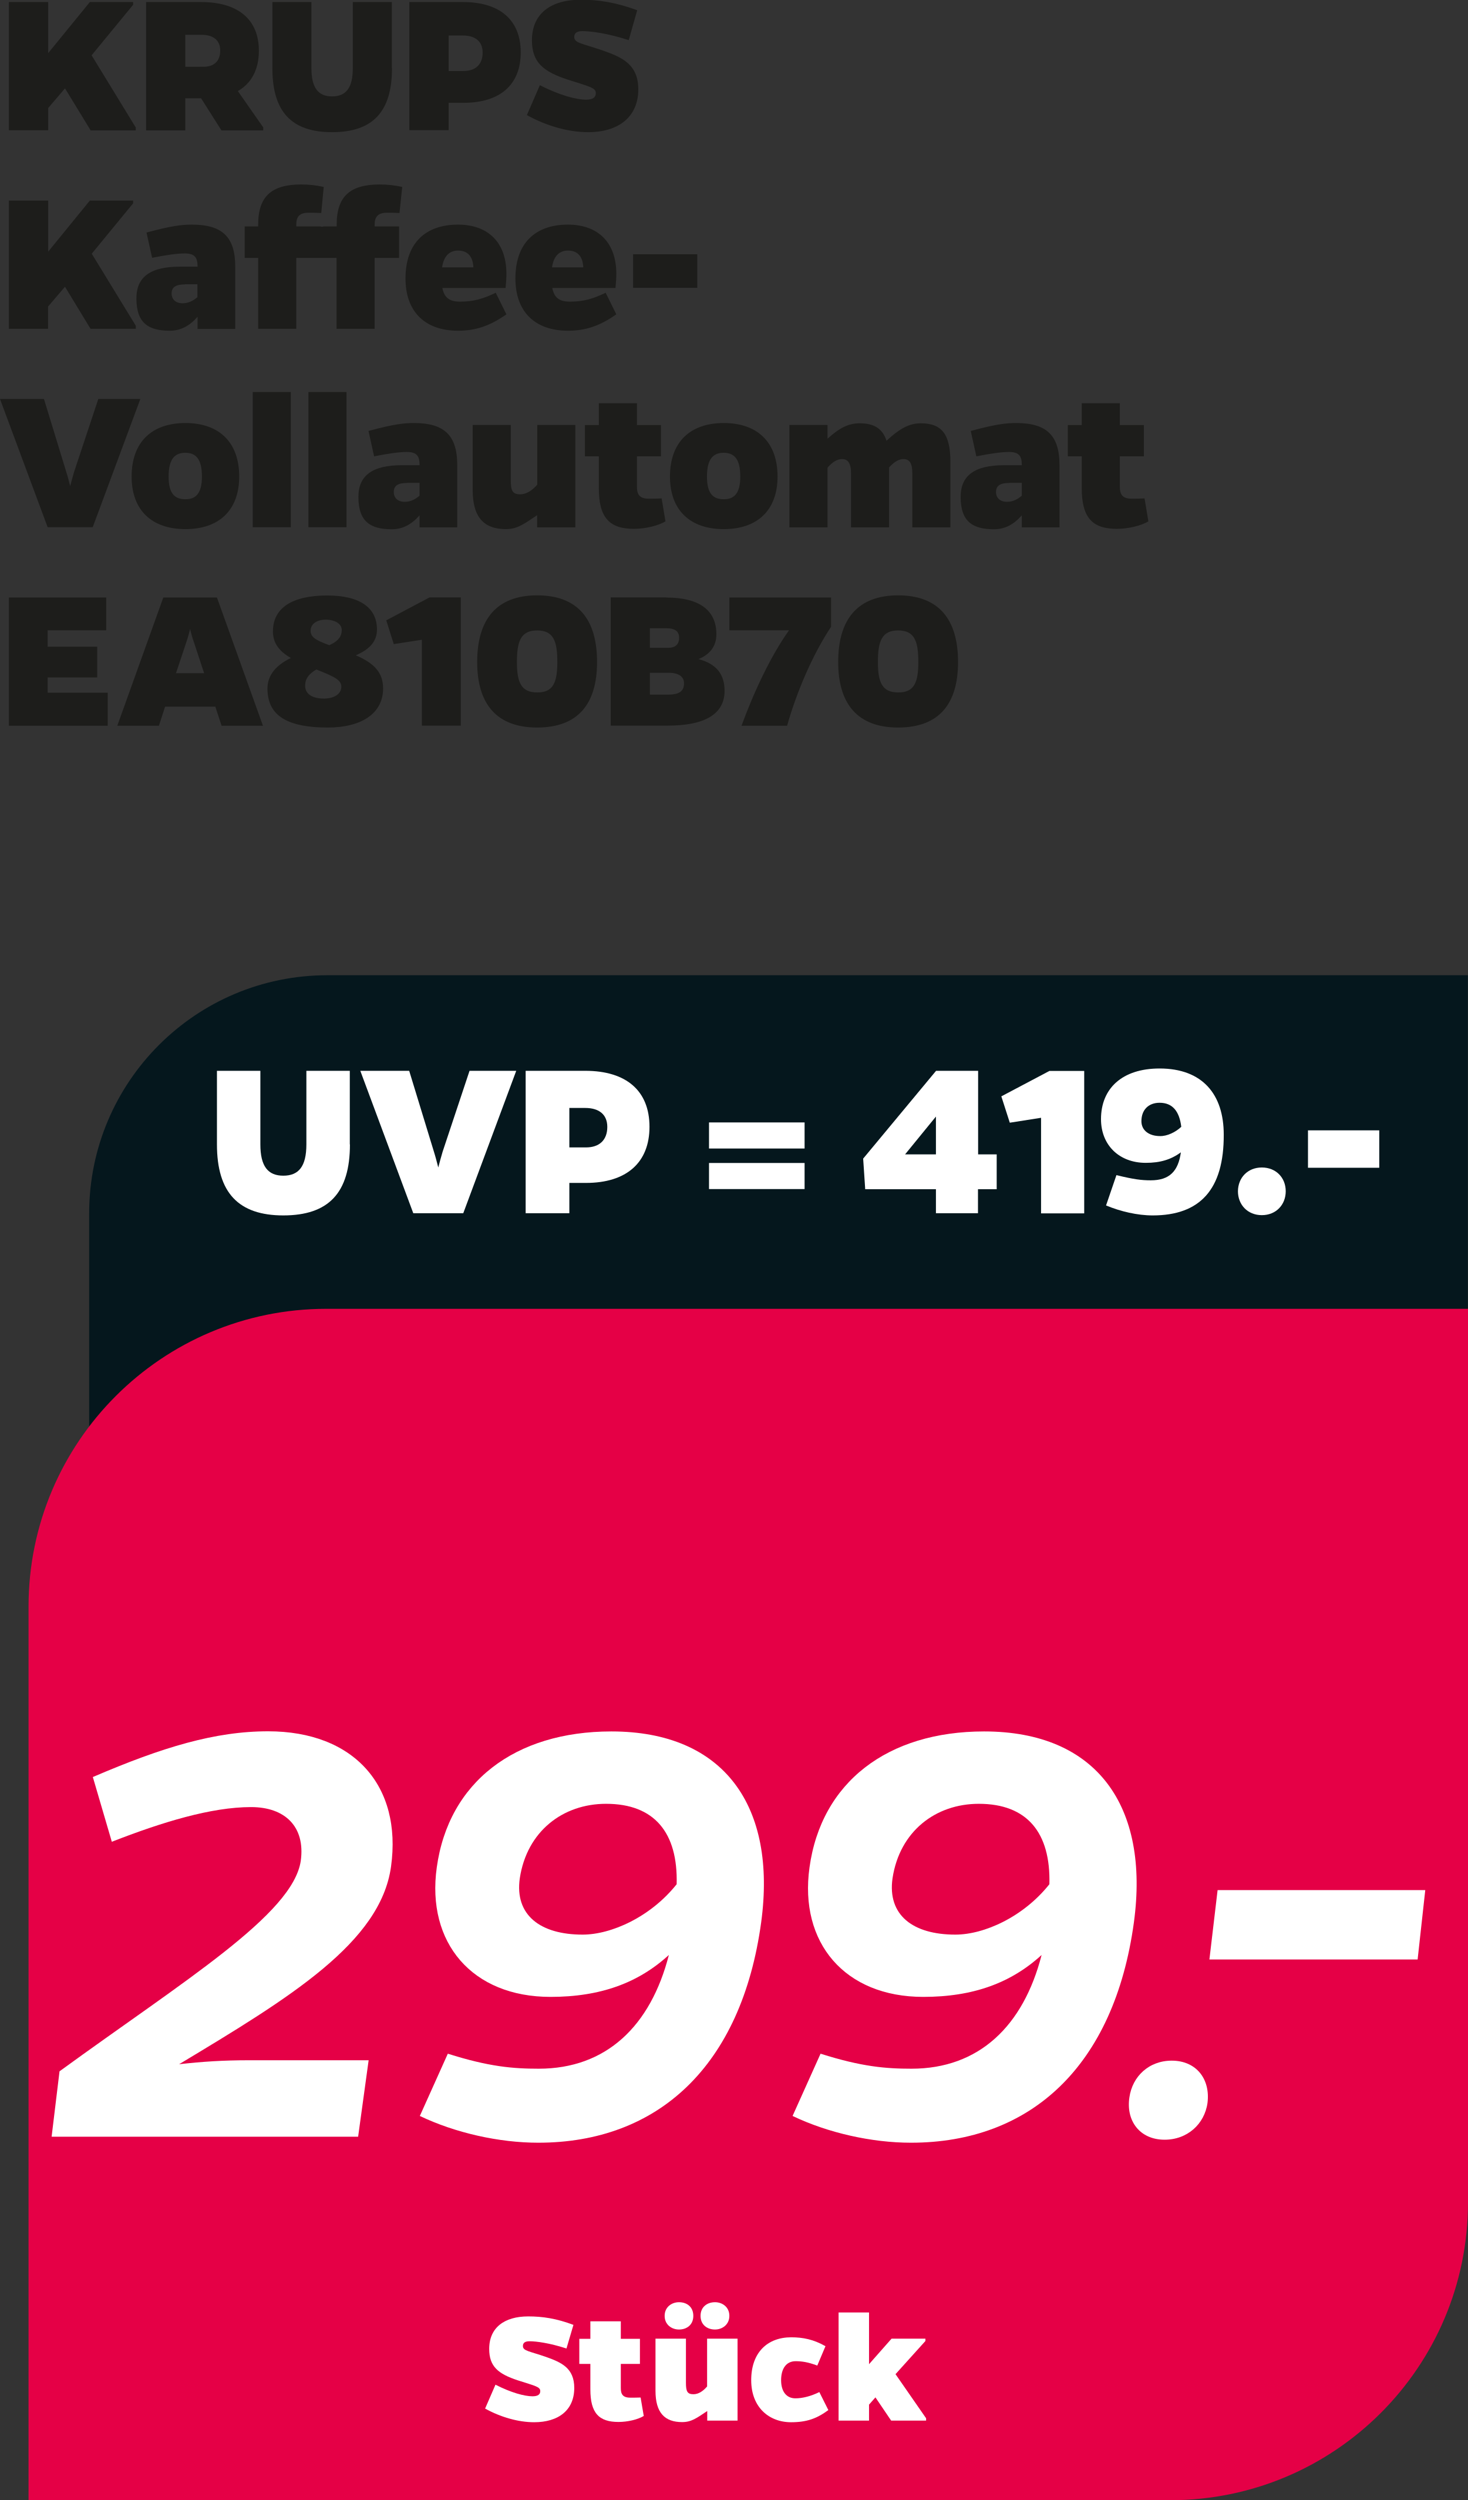
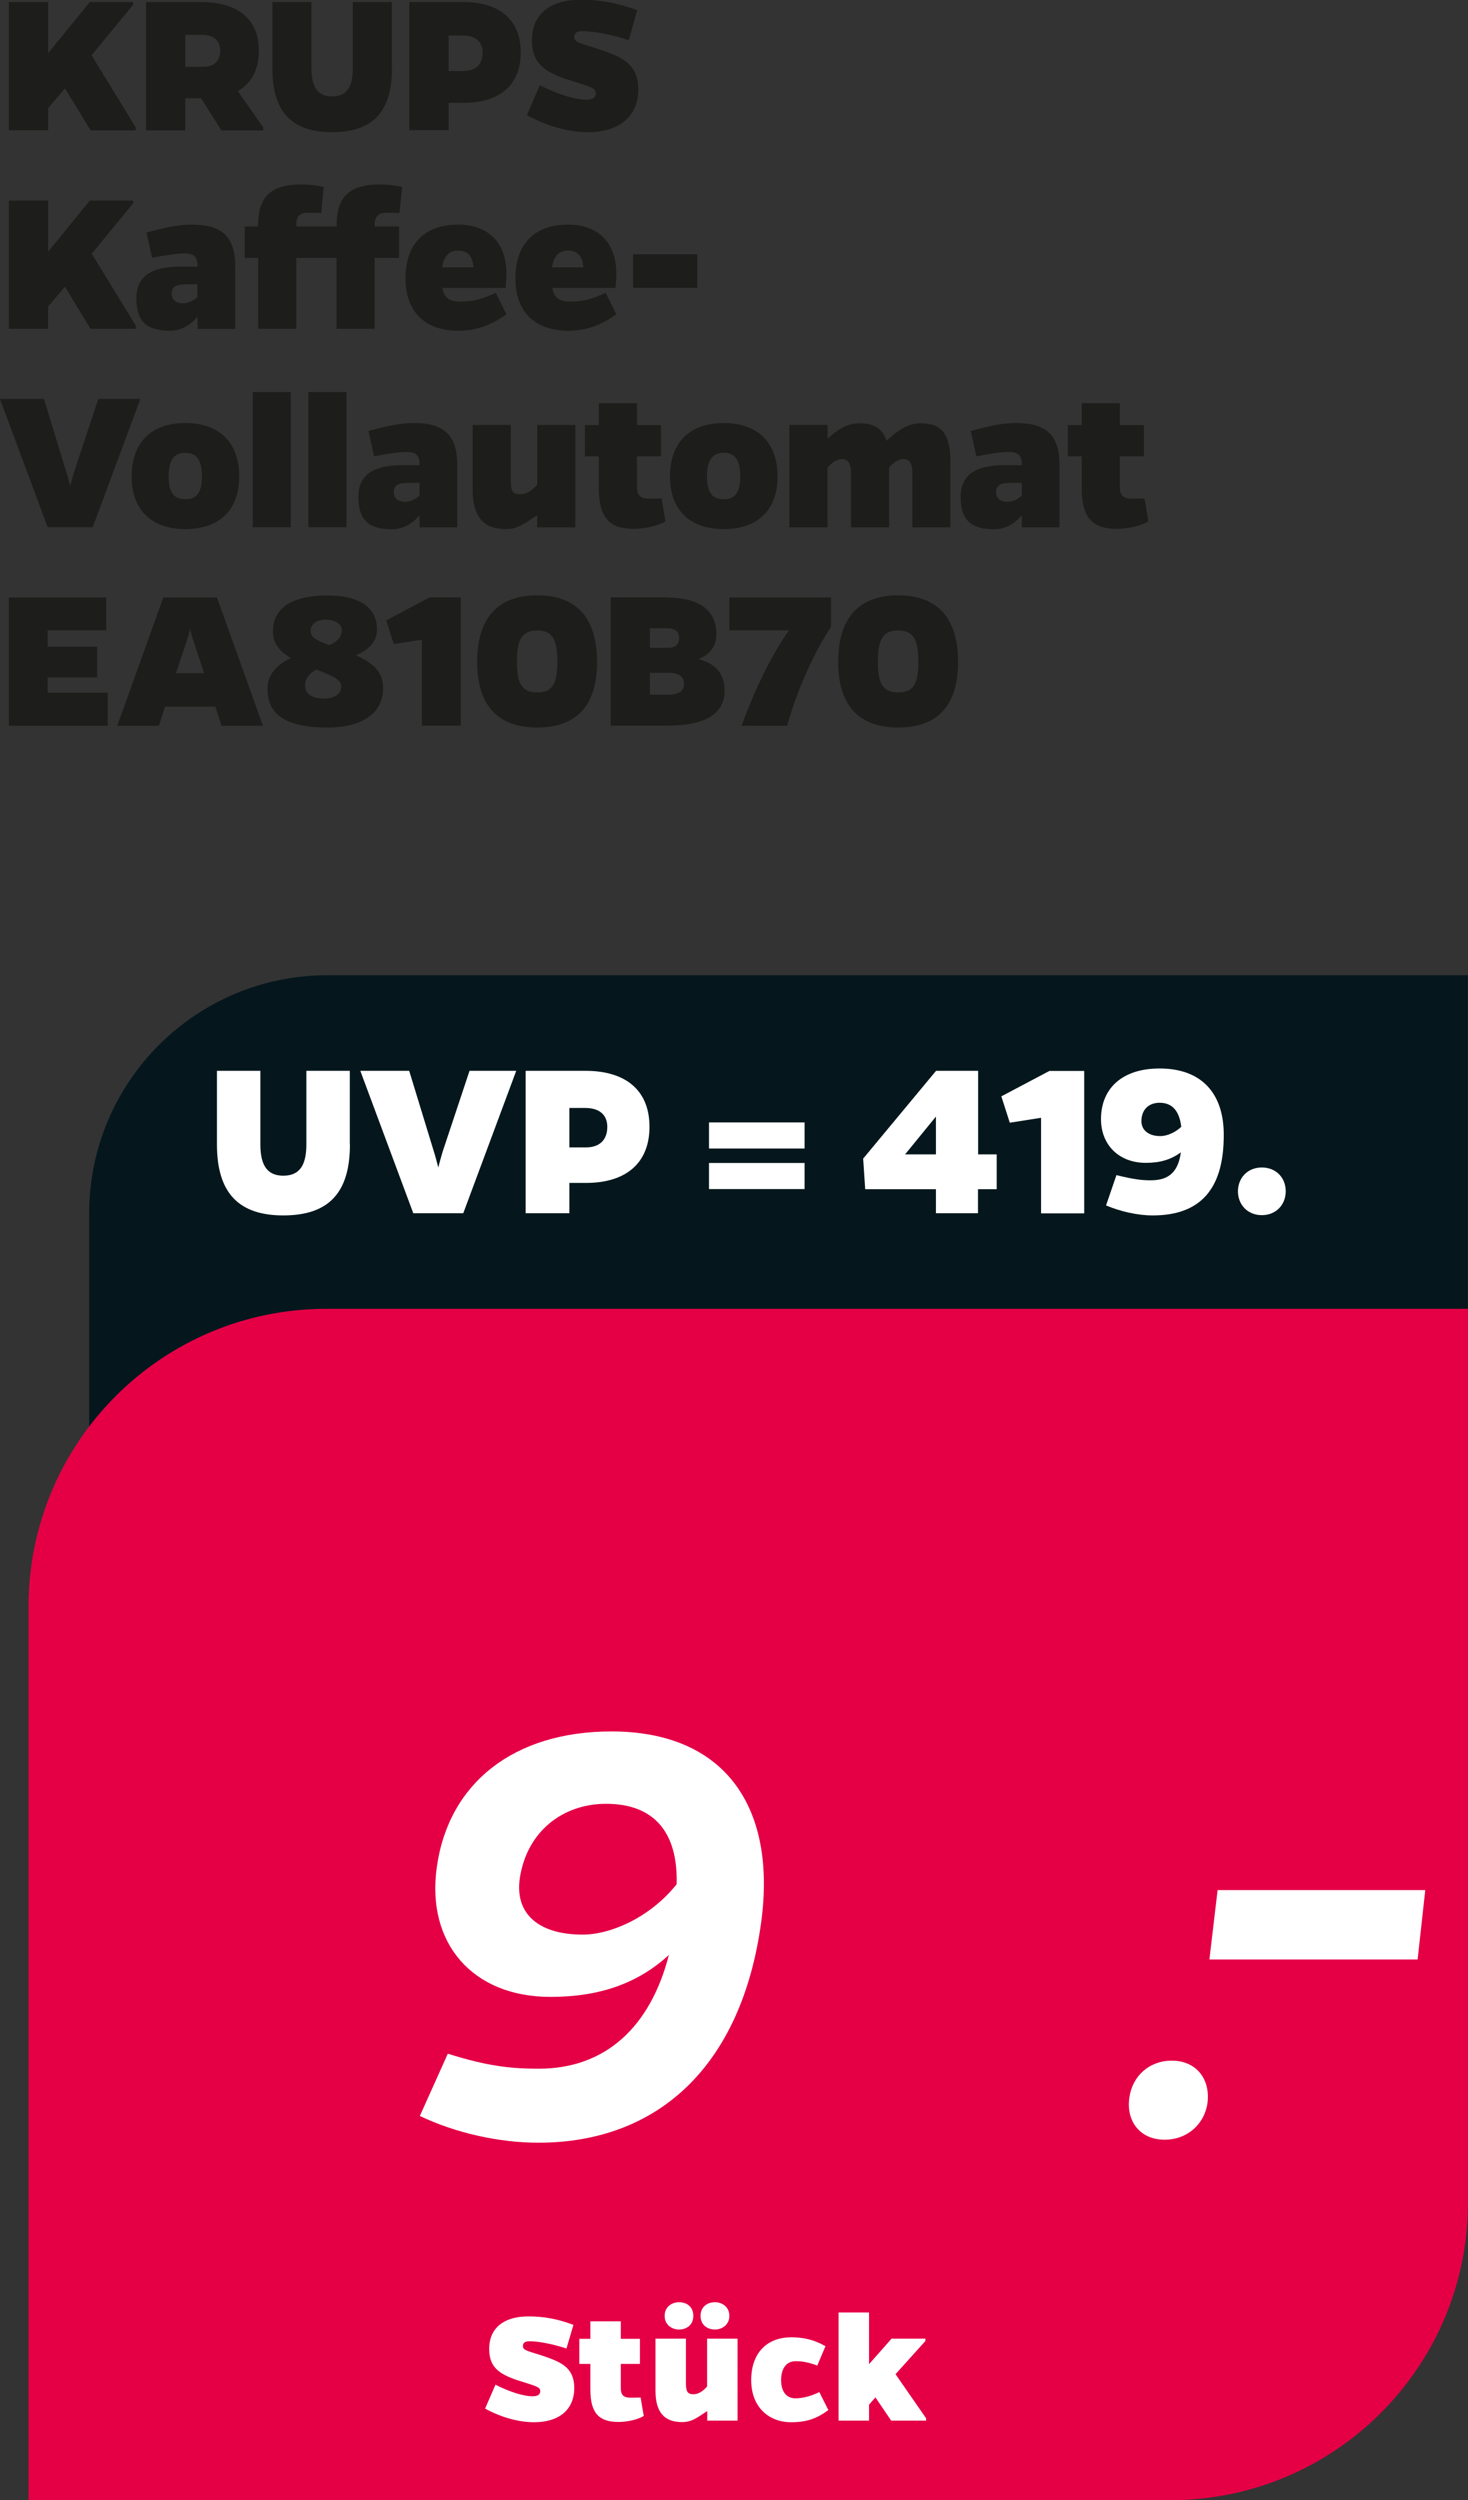
<svg xmlns="http://www.w3.org/2000/svg" version="1.1" id="Ebene_1" x="0px" y="0px" viewBox="0 0 107.52 183.1" style="enable-background:new 0 0 107.52 183.1;" xml:space="preserve">
  <rect x="0" y="0" width="107.52" height="183.1" fill="#333333" stroke="none" />
  <style type="text/css">
	.st0{fill:#1D1D1B;}
	.st1{fill:#05171D;}
	.st2{fill:#FFFFFF;}
	.st3{fill:#E50046;}
</style>
  <g>
</g>
  <g>
</g>
  <g>
</g>
  <g>
</g>
  <g>
</g>
  <g>
</g>
  <g>
</g>
  <g>
</g>
  <g>
</g>
  <g>
</g>
  <g>
</g>
  <g>
    <g>
      <g>
        <path class="st0" d="M3.53,7.91v1.63H0.65V0.15h2.88v3.74l3.05-3.74h3.17v0.2L6.71,4.05l3.23,5.28v0.22H6.64L4.76,6.47L3.53,7.91     z" />
        <path class="st0" d="M14.73,0.15c2.71,0,4.23,1.28,4.23,3.56c0,1.4-0.55,2.39-1.54,2.96l1.86,2.66v0.22h-3.06l-1.49-2.35h-1.16     v2.35H10.7V0.15H14.73z M14.91,4.89c0.78,0,1.22-0.43,1.22-1.19c0-0.74-0.49-1.15-1.37-1.15h-1.19v2.34H14.91z" />
        <path class="st0" d="M28.71,5c0,3.2-1.42,4.68-4.39,4.68c-2.96,0-4.37-1.49-4.37-4.68V0.15h2.86V5c0,1.45,0.51,2.06,1.51,2.06     c1.02,0,1.52-0.62,1.52-2.06V0.15h2.86V5z" />
        <path class="st0" d="M33.91,0.15c2.71,0,4.23,1.32,4.23,3.69c0,2.36-1.51,3.69-4.19,3.69h-1.09v2h-2.88V0.15H33.91z M33.95,5.2     c0.89,0,1.4-0.49,1.4-1.35c0-0.8-0.52-1.25-1.46-1.25h-1.03v2.6H33.95z" />
        <path class="st0" d="M46.05,2.94c-1.57-0.51-2.79-0.66-3.39-0.66c-0.45,0-0.6,0.17-0.6,0.43c0,0.45,0.57,0.46,2.12,1     c1.4,0.49,2.57,1.02,2.57,2.83c0,2.03-1.45,3.14-3.68,3.14c-1.43,0-3.06-0.46-4.48-1.25l0.95-2.19c1.39,0.71,2.63,1.06,3.39,1.06     c0.52,0,0.71-0.19,0.71-0.48c0-0.4-0.48-0.48-2.06-0.99c-1.79-0.59-2.62-1.26-2.62-2.88c0-1.94,1.37-2.97,3.57-2.97     c1.31,0,2.57,0.19,4.14,0.77L46.05,2.94z" />
      </g>
      <g>
        <path class="st0" d="M3.52,22.45v1.63H0.65v-9.39h2.88v3.74l3.05-3.74h3.17v0.2l-3.03,3.69l3.23,5.28v0.22H6.63L4.76,21     L3.52,22.45z M10.73,17.03c1.82-0.49,2.57-0.58,3.33-0.58c2.23,0,3.17,0.91,3.17,3.08v4.56h-2.76V23.2     c-0.57,0.65-1.22,1.02-2.03,1.02c-1.55,0-2.45-0.54-2.45-2.37c0-1.59,1.06-2.32,3.17-2.32h1.31c0-0.65-0.18-0.97-0.94-0.97     c-0.54,0-1.34,0.11-2.39,0.32L10.73,17.03z M13.54,20.83c-0.62,0-0.97,0.17-0.97,0.66c0,0.45,0.32,0.72,0.8,0.72     c0.45,0,0.8-0.2,1.09-0.45v-0.94H13.54z M27.44,16.46v0.12h1.79v2.31h-1.79v5.19h-2.79v-5.19H21.7v5.19h-2.79v-5.19h-0.99v-2.31     h0.99v-0.15c0-2.05,0.99-2.92,3.14-2.92c0.62,0,1.11,0.06,1.66,0.18l-0.18,1.91c-0.34-0.02-0.62-0.02-0.94-0.02     c-0.71,0-0.89,0.35-0.89,0.88v0.12h1.79v0.02h0.18v-0.02h0.99v-0.15c0-2.05,0.99-2.92,3.14-2.92c0.6,0,1.11,0.06,1.66,0.18     l-0.2,1.91c-0.32-0.02-0.62-0.02-0.92-0.02C27.63,15.58,27.44,15.93,27.44,16.46z M37.09,23.02c-1.2,0.85-2.26,1.2-3.54,1.2     c-2.37,0-3.85-1.34-3.85-3.83c0-2.56,1.43-3.94,3.85-3.94c2.17,0,3.54,1.28,3.54,3.59c0,0.34-0.02,0.62-0.06,1.05H32.4     c0.14,0.71,0.52,1,1.28,1c1.02,0,1.68-0.2,2.63-0.65L37.09,23.02z M34.67,19.58c-0.03-0.8-0.42-1.23-1.12-1.23     c-0.63,0-1.05,0.4-1.17,1.23H34.67z M45.14,23.02c-1.2,0.85-2.26,1.2-3.54,1.2c-2.37,0-3.85-1.34-3.85-3.83     c0-2.56,1.43-3.94,3.85-3.94c2.17,0,3.54,1.28,3.54,3.59c0,0.34-0.02,0.62-0.06,1.05h-4.63c0.14,0.71,0.52,1,1.28,1     c1.02,0,1.68-0.2,2.63-0.65L45.14,23.02z M42.72,19.58c-0.03-0.8-0.42-1.23-1.12-1.23c-0.63,0-1.05,0.4-1.17,1.23H42.72z      M51.07,21.08h-4.7v-2.46h4.7V21.08z" />
      </g>
      <g>
        <path class="st0" d="M3.49,38.61L0,29.22h3.22l1.63,5.33c0.11,0.34,0.2,0.69,0.29,1.05c0.09-0.35,0.19-0.71,0.29-1.05l1.77-5.33     h3.08l-3.49,9.39H3.49z" />
        <path class="st0" d="M17.52,34.9c0,2.45-1.46,3.85-3.94,3.85c-2.48,0-3.94-1.4-3.94-3.85c0-2.51,1.46-3.92,3.94-3.92     C16.05,30.98,17.52,32.39,17.52,34.9z M14.79,34.9c0-1.31-0.46-1.74-1.22-1.74c-0.75,0-1.22,0.43-1.22,1.74     c0,1.25,0.45,1.66,1.22,1.66C14.33,36.57,14.79,36.15,14.79,34.9z" />
        <path class="st0" d="M18.51,38.61v-9.9h2.79v9.9H18.51z" />
        <path class="st0" d="M22.59,38.61v-9.9h2.79v9.9H22.59z" />
        <path class="st0" d="M26.99,31.56c1.82-0.49,2.57-0.58,3.33-0.58c2.23,0,3.17,0.91,3.17,3.08v4.56h-2.76v-0.88     c-0.57,0.65-1.22,1.02-2.03,1.02c-1.55,0-2.45-0.54-2.45-2.37c0-1.59,1.06-2.32,3.17-2.32h1.31c0-0.65-0.18-0.97-0.94-0.97     c-0.54,0-1.34,0.11-2.39,0.32L26.99,31.56z M29.81,35.37c-0.62,0-0.97,0.17-0.97,0.66c0,0.45,0.32,0.72,0.8,0.72     c0.45,0,0.8-0.2,1.09-0.45v-0.94H29.81z" />
-         <path class="st0" d="M39.34,38.61v-0.88c-0.97,0.65-1.45,1.02-2.29,1.02c-1.57,0-2.43-0.83-2.43-2.86v-4.77h2.79v4.03     c0,0.78,0.12,1.05,0.69,1.05c0.46,0,0.89-0.29,1.25-0.71v-4.37h2.79v7.5H39.34z" />
+         <path class="st0" d="M39.34,38.61v-0.88c-0.97,0.65-1.45,1.02-2.29,1.02c-1.57,0-2.43-0.83-2.43-2.86v-4.77h2.79v4.03     c0,0.78,0.12,1.05,0.69,1.05c0.46,0,0.89-0.29,1.25-0.71v-4.37h2.79v7.5H39.34" />
        <path class="st0" d="M48.74,38.18c-0.52,0.32-1.48,0.55-2.31,0.55c-1.8,0-2.57-0.83-2.57-2.97v-2.34h-1.02v-2.29h1.02v-1.6h2.79     v1.6h1.76v2.29h-1.76v2.22c0,0.55,0.17,0.88,0.86,0.88c0.32,0,0.6,0,0.95-0.02L48.74,38.18z" />
        <path class="st0" d="M56.95,34.9c0,2.45-1.46,3.85-3.94,3.85c-2.48,0-3.94-1.4-3.94-3.85c0-2.51,1.46-3.92,3.94-3.92     C55.48,30.98,56.95,32.39,56.95,34.9z M54.22,34.9c0-1.31-0.46-1.74-1.22-1.74c-0.75,0-1.22,0.43-1.22,1.74     c0,1.25,0.45,1.66,1.22,1.66C53.76,36.57,54.22,36.15,54.22,34.9z" />
        <path class="st0" d="M60.62,32.12c0.85-0.77,1.51-1.12,2.34-1.12c1.05,0,1.68,0.38,1.97,1.28c1.06-0.99,1.75-1.28,2.52-1.28     c1.54,0,2.16,0.82,2.16,2.83v4.79h-2.79v-3.97c0-0.72-0.2-1.03-0.65-1.03c-0.32,0-0.66,0.18-1.05,0.61v4.39h-2.79v-3.97     c0-0.72-0.22-1.03-0.66-1.03c-0.37,0-0.72,0.24-1.06,0.63v4.37h-2.79v-7.5h2.79V32.12z" />
        <path class="st0" d="M71.1,31.56c1.82-0.49,2.57-0.58,3.33-0.58c2.23,0,3.17,0.91,3.17,3.08v4.56h-2.76v-0.88     c-0.57,0.65-1.22,1.02-2.03,1.02c-1.55,0-2.45-0.54-2.45-2.37c0-1.59,1.06-2.32,3.17-2.32h1.31c0-0.65-0.18-0.97-0.94-0.97     c-0.54,0-1.34,0.11-2.39,0.32L71.1,31.56z M73.92,35.37c-0.62,0-0.97,0.17-0.97,0.66c0,0.45,0.32,0.72,0.8,0.72     c0.45,0,0.8-0.2,1.09-0.45v-0.94H73.92z" />
        <path class="st0" d="M84.11,38.18c-0.52,0.32-1.48,0.55-2.31,0.55c-1.8,0-2.57-0.83-2.57-2.97v-2.34h-1.02v-2.29h1.02v-1.6h2.79     v1.6h1.76v2.29h-1.76v2.22c0,0.55,0.17,0.88,0.86,0.88c0.32,0,0.6,0,0.95-0.02L84.11,38.18z" />
      </g>
      <g>
        <path class="st0" d="M0.65,53.15v-9.39h7.13v2.4H3.49v1.2h3.63v2.25H3.49v1.12h4.4v2.42H0.65z" />
        <path class="st0" d="M11.64,53.15H8.59l3.37-9.39h3.93l3.37,9.39h-3.03l-0.46-1.4h-3.68L11.64,53.15z M14.21,47.05     c-0.14-0.38-0.22-0.71-0.29-0.99c-0.06,0.28-0.15,0.6-0.28,0.99l-0.75,2.25h2.06L14.21,47.05z" />
        <path class="st0" d="M28.06,50.42c0,1.83-1.59,2.86-4.05,2.86c-3.22,0-4.42-1.03-4.42-2.86c0-0.77,0.4-1.6,1.71-2.23     c-0.78-0.46-1.31-1.03-1.31-1.95c0-1.73,1.43-2.63,3.97-2.63c2.42,0,3.65,0.91,3.65,2.49c0,0.83-0.48,1.43-1.55,1.89     C27.37,48.56,28.06,49.22,28.06,50.42z M25,50.29c0-0.48-0.46-0.72-1.83-1.26c-0.72,0.42-0.82,0.85-0.82,1.19     c0,0.62,0.54,0.94,1.39,0.94C24.5,51.15,25,50.81,25,50.29z M22.75,46.19c0,0.46,0.35,0.69,1.37,1.06     c0.71-0.32,0.91-0.69,0.91-1.11c0-0.45-0.48-0.76-1.2-0.76C23.18,45.39,22.75,45.71,22.75,46.19z" />
        <path class="st0" d="M30.9,46.85l-2.06,0.32l-0.55-1.74l3.17-1.68h2.29v9.39H30.9V46.85z" />
        <path class="st0" d="M43.73,48.48c0,3.08-1.4,4.8-4.39,4.8c-2.97,0-4.39-1.73-4.39-4.8c0-3.12,1.42-4.88,4.39-4.88     C42.33,43.6,43.73,45.36,43.73,48.48z M40.82,48.48c0-1.55-0.29-2.31-1.48-2.31c-1.17,0-1.48,0.75-1.48,2.31     c0,1.49,0.31,2.23,1.48,2.23C40.52,50.72,40.82,49.98,40.82,48.48z" />
        <path class="st0" d="M48.79,43.76c2.42,0,3.68,0.92,3.68,2.69c0,0.91-0.51,1.49-1.31,1.82c1.28,0.34,1.91,1.08,1.91,2.32     c0,1.69-1.42,2.55-4.17,2.55h-4.17v-9.39H48.79z M48.97,47.44c0.49,0,0.77-0.26,0.77-0.72c0-0.49-0.29-0.71-0.95-0.71H47.6v1.43     H48.97z M48.93,50.87c0.82,0,1.17-0.25,1.17-0.83c0-0.49-0.4-0.77-1.12-0.77H47.6v1.6H48.93z" />
        <path class="st0" d="M60.87,45.9c-1.36,2.05-2.54,4.82-3.22,7.25h-3.34c0.85-2.32,2.08-5.03,3.48-6.99h-4.37v-2.4h7.45V45.9z" />
        <path class="st0" d="M70.17,48.48c0,3.08-1.4,4.8-4.39,4.8c-2.97,0-4.39-1.73-4.39-4.8c0-3.12,1.42-4.88,4.39-4.88     C68.76,43.6,70.17,45.36,70.17,48.48z M67.26,48.48c0-1.55-0.29-2.31-1.48-2.31c-1.17,0-1.48,0.75-1.48,2.31     c0,1.49,0.31,2.23,1.48,2.23C66.96,50.72,67.26,49.98,67.26,48.48z" />
      </g>
    </g>
    <g>
      <g>
        <path class="st1" d="M23.98,71.42c-9.64,0-17.45,7.81-17.45,17.45v17.45h100.98v-34.9H23.98z" />
      </g>
    </g>
    <g>
      <path class="st2" d="M25.63,83.81c0,3.56-1.57,5.2-4.88,5.2c-3.28,0-4.86-1.66-4.86-5.2v-5.39h3.18v5.39    c0,1.61,0.56,2.29,1.68,2.29c1.13,0,1.69-0.68,1.69-2.29v-5.39h3.18V83.81z" />
      <path class="st2" d="M30.27,88.85l-3.88-10.43h3.58l1.81,5.92c0.12,0.38,0.22,0.77,0.32,1.16c0.1-0.39,0.21-0.79,0.32-1.16    l1.97-5.92h3.42l-3.88,10.43H30.27z" />
      <path class="st2" d="M42.87,78.42c3.01,0,4.7,1.47,4.7,4.1c0,2.62-1.68,4.11-4.65,4.11H41.7v2.22h-3.2V78.42H42.87z M42.92,84.03    c0.99,0,1.56-0.55,1.56-1.5c0-0.89-0.58-1.39-1.62-1.39H41.7v2.89H42.92z" />
      <path class="st2" d="M51.93,82.2h7v1.91h-7V82.2z M51.93,85.17h7v1.91h-7V85.17z" />
      <path class="st2" d="M73,84.54v2.55h-1.37v1.76h-3.08v-1.76h-5.18l-0.15-2.24l5.34-6.43h3.08v6.12H73z M68.55,84.54v-2.77    l-2.26,2.77H68.55z" />
      <path class="st2" d="M76.25,81.86l-2.29,0.36l-0.62-1.93l3.52-1.86h2.55v10.43h-3.16V81.86z" />
      <path class="st2" d="M81.77,86.06c1.27,0.31,1.85,0.38,2.51,0.38c1.39,0,2.02-0.68,2.21-2.05c-0.72,0.53-1.51,0.77-2.57,0.77    c-1.97,0-3.28-1.32-3.28-3.2c0-2.24,1.54-3.71,4.29-3.71c3.15,0,4.7,1.9,4.7,4.84c0.02,4.02-1.74,5.92-5.2,5.92    c-1.13,0-2.36-0.29-3.42-0.73L81.77,86.06z M86.52,82.52c-0.14-1.13-0.63-1.76-1.59-1.76c-0.8,0-1.33,0.51-1.33,1.35    c0,0.67,0.55,1.09,1.37,1.09C85.48,83.21,86.1,82.92,86.52,82.52z" />
      <path class="st2" d="M92.42,85.5c1.04,0,1.75,0.75,1.75,1.74c0,0.98-0.7,1.75-1.75,1.75s-1.75-0.77-1.75-1.75    C90.68,86.25,91.38,85.5,92.42,85.5z" />
-       <path class="st2" d="M101.02,85.52h-5.22v-2.74h5.22V85.52z" />
    </g>
    <g>
      <g>
        <path class="st3" d="M107.52,95.85v65.44c0,12.05-9.77,21.81-21.81,21.81H2.09v-65.44c0-12.05,9.77-21.81,21.81-21.81H107.52z" />
      </g>
    </g>
    <g>
      <path class="st2" d="M41.49,171.99c-1.26-0.41-2.23-0.53-2.71-0.53c-0.36,0-0.48,0.14-0.48,0.35c0,0.36,0.46,0.37,1.7,0.8    c1.12,0.4,2.06,0.81,2.06,2.27c0,1.63-1.16,2.51-2.94,2.51c-1.15,0-2.45-0.37-3.59-1l0.76-1.75c1.11,0.57,2.11,0.85,2.71,0.85    c0.42,0,0.57-0.15,0.57-0.38c0-0.32-0.38-0.38-1.65-0.79c-1.43-0.47-2.09-1.01-2.09-2.3c0-1.55,1.1-2.38,2.86-2.38    c1.05,0,2.06,0.15,3.31,0.62L41.49,171.99z" />
      <path class="st2" d="M47.15,176.93c-0.42,0.26-1.18,0.44-1.85,0.44c-1.44,0-2.06-0.66-2.06-2.38v-1.87h-0.81v-1.84h0.81V170h2.23    v1.28h1.4v1.84h-1.4v1.77c0,0.44,0.14,0.7,0.69,0.7c0.26,0,0.48,0,0.76-0.01L47.15,176.93z" />
      <path class="st2" d="M51.8,177.27v-0.7c-0.78,0.52-1.16,0.81-1.84,0.81c-1.26,0-1.95-0.67-1.95-2.29v-3.82h2.23v3.23    c0,0.63,0.1,0.84,0.55,0.84c0.37,0,0.71-0.23,1-0.57v-3.5h2.23v6H51.8z M50.78,169.6c0,0.65-0.47,1-1.05,1    c-0.53,0-1.05-0.35-1.05-1c0-0.65,0.52-1,1.05-1C50.31,168.6,50.78,168.94,50.78,169.6z M53.42,169.6c0,0.65-0.53,1-1.05,1    c-0.58,0-1.06-0.35-1.06-1c0-0.65,0.48-1,1.06-1C52.89,168.6,53.42,168.94,53.42,169.6z" />
      <path class="st2" d="M60.67,176.5c-0.84,0.62-1.58,0.89-2.73,0.89c-1.61,0-2.92-1.09-2.92-3.08c0-2.05,1.21-3.14,2.93-3.14    c0.85,0,1.63,0.15,2.51,0.65l-0.6,1.42c-0.69-0.26-1.15-0.32-1.59-0.32c-0.67,0-1.06,0.53-1.06,1.39c0,0.83,0.39,1.33,1.05,1.33    c0.52,0,1.15-0.16,1.75-0.46L60.67,176.5z" />
      <path class="st2" d="M63.65,173.14l1.65-1.87h2.48v0.17l-2.19,2.43l2.24,3.23v0.17h-2.56l-1.15-1.7l-0.47,0.53v1.17h-2.23v-7.92    h2.23V173.14z" />
    </g>
    <g>
-       <path class="st2" d="M3.78,156.48l0.58-4.79c9.15-6.66,17.1-11.49,17.67-15.42c0.34-2.49-1.15-3.93-3.64-3.93    c-2.92,0-6.51,1.1-10.2,2.54l-1.39-4.74c5.12-2.2,8.96-3.35,12.84-3.35c6.27,0,9.82,3.98,9,9.91c-0.77,5.56-7.38,9.58-15.52,14.47    c1.72-0.19,3.21-0.29,5.12-0.29H27l-0.77,5.6H3.78z" />
      <path class="st2" d="M32.8,150.4c3.02,0.96,4.79,1.1,6.66,1.1c4.93,0,8.19-3.11,9.53-8.33c-2.25,2.06-5.03,3.07-8.67,3.07    c-5.75,0-9.1-3.97-8.33-9.48c0.86-6.23,5.7-9.96,12.79-9.96c8.29,0,12.12,5.51,10.97,13.98c-1.44,10.54-7.57,16.14-16.33,16.14    c-2.87,0-6.08-0.72-8.67-1.96L32.8,150.4z M49.56,137.99c0.1-3.78-1.63-5.89-5.17-5.89c-3.16,0-5.8,2.01-6.32,5.46    c-0.38,2.68,1.49,4.12,4.6,4.12C44.77,141.68,47.65,140.39,49.56,137.99z" />
-       <path class="st2" d="M60.1,150.4c3.02,0.96,4.79,1.1,6.66,1.1c4.93,0,8.19-3.11,9.53-8.33c-2.25,2.06-5.03,3.07-8.67,3.07    c-5.75,0-9.1-3.97-8.33-9.48c0.86-6.23,5.7-9.96,12.79-9.96c8.29,0,12.12,5.51,10.97,13.98c-1.44,10.54-7.57,16.14-16.33,16.14    c-2.87,0-6.08-0.72-8.67-1.96L60.1,150.4z M76.86,137.99c0.1-3.78-1.63-5.89-5.17-5.89c-3.16,0-5.8,2.01-6.32,5.46    c-0.38,2.68,1.48,4.12,4.6,4.12C72.08,141.68,74.95,140.39,76.86,137.99z" />
    </g>
    <g>
      <path class="st2" d="M85.82,150.91c1.81,0,2.84,1.36,2.62,3.1c-0.22,1.55-1.48,2.69-3.14,2.69c-1.81,0-2.84-1.37-2.58-3.1    C82.94,152.05,84.16,150.91,85.82,150.91z" />
    </g>
    <g>
      <polygon class="st2" points="104.39,138.42 103.83,143.5 88.58,143.5 89.18,138.42   " />
    </g>
  </g>
</svg>